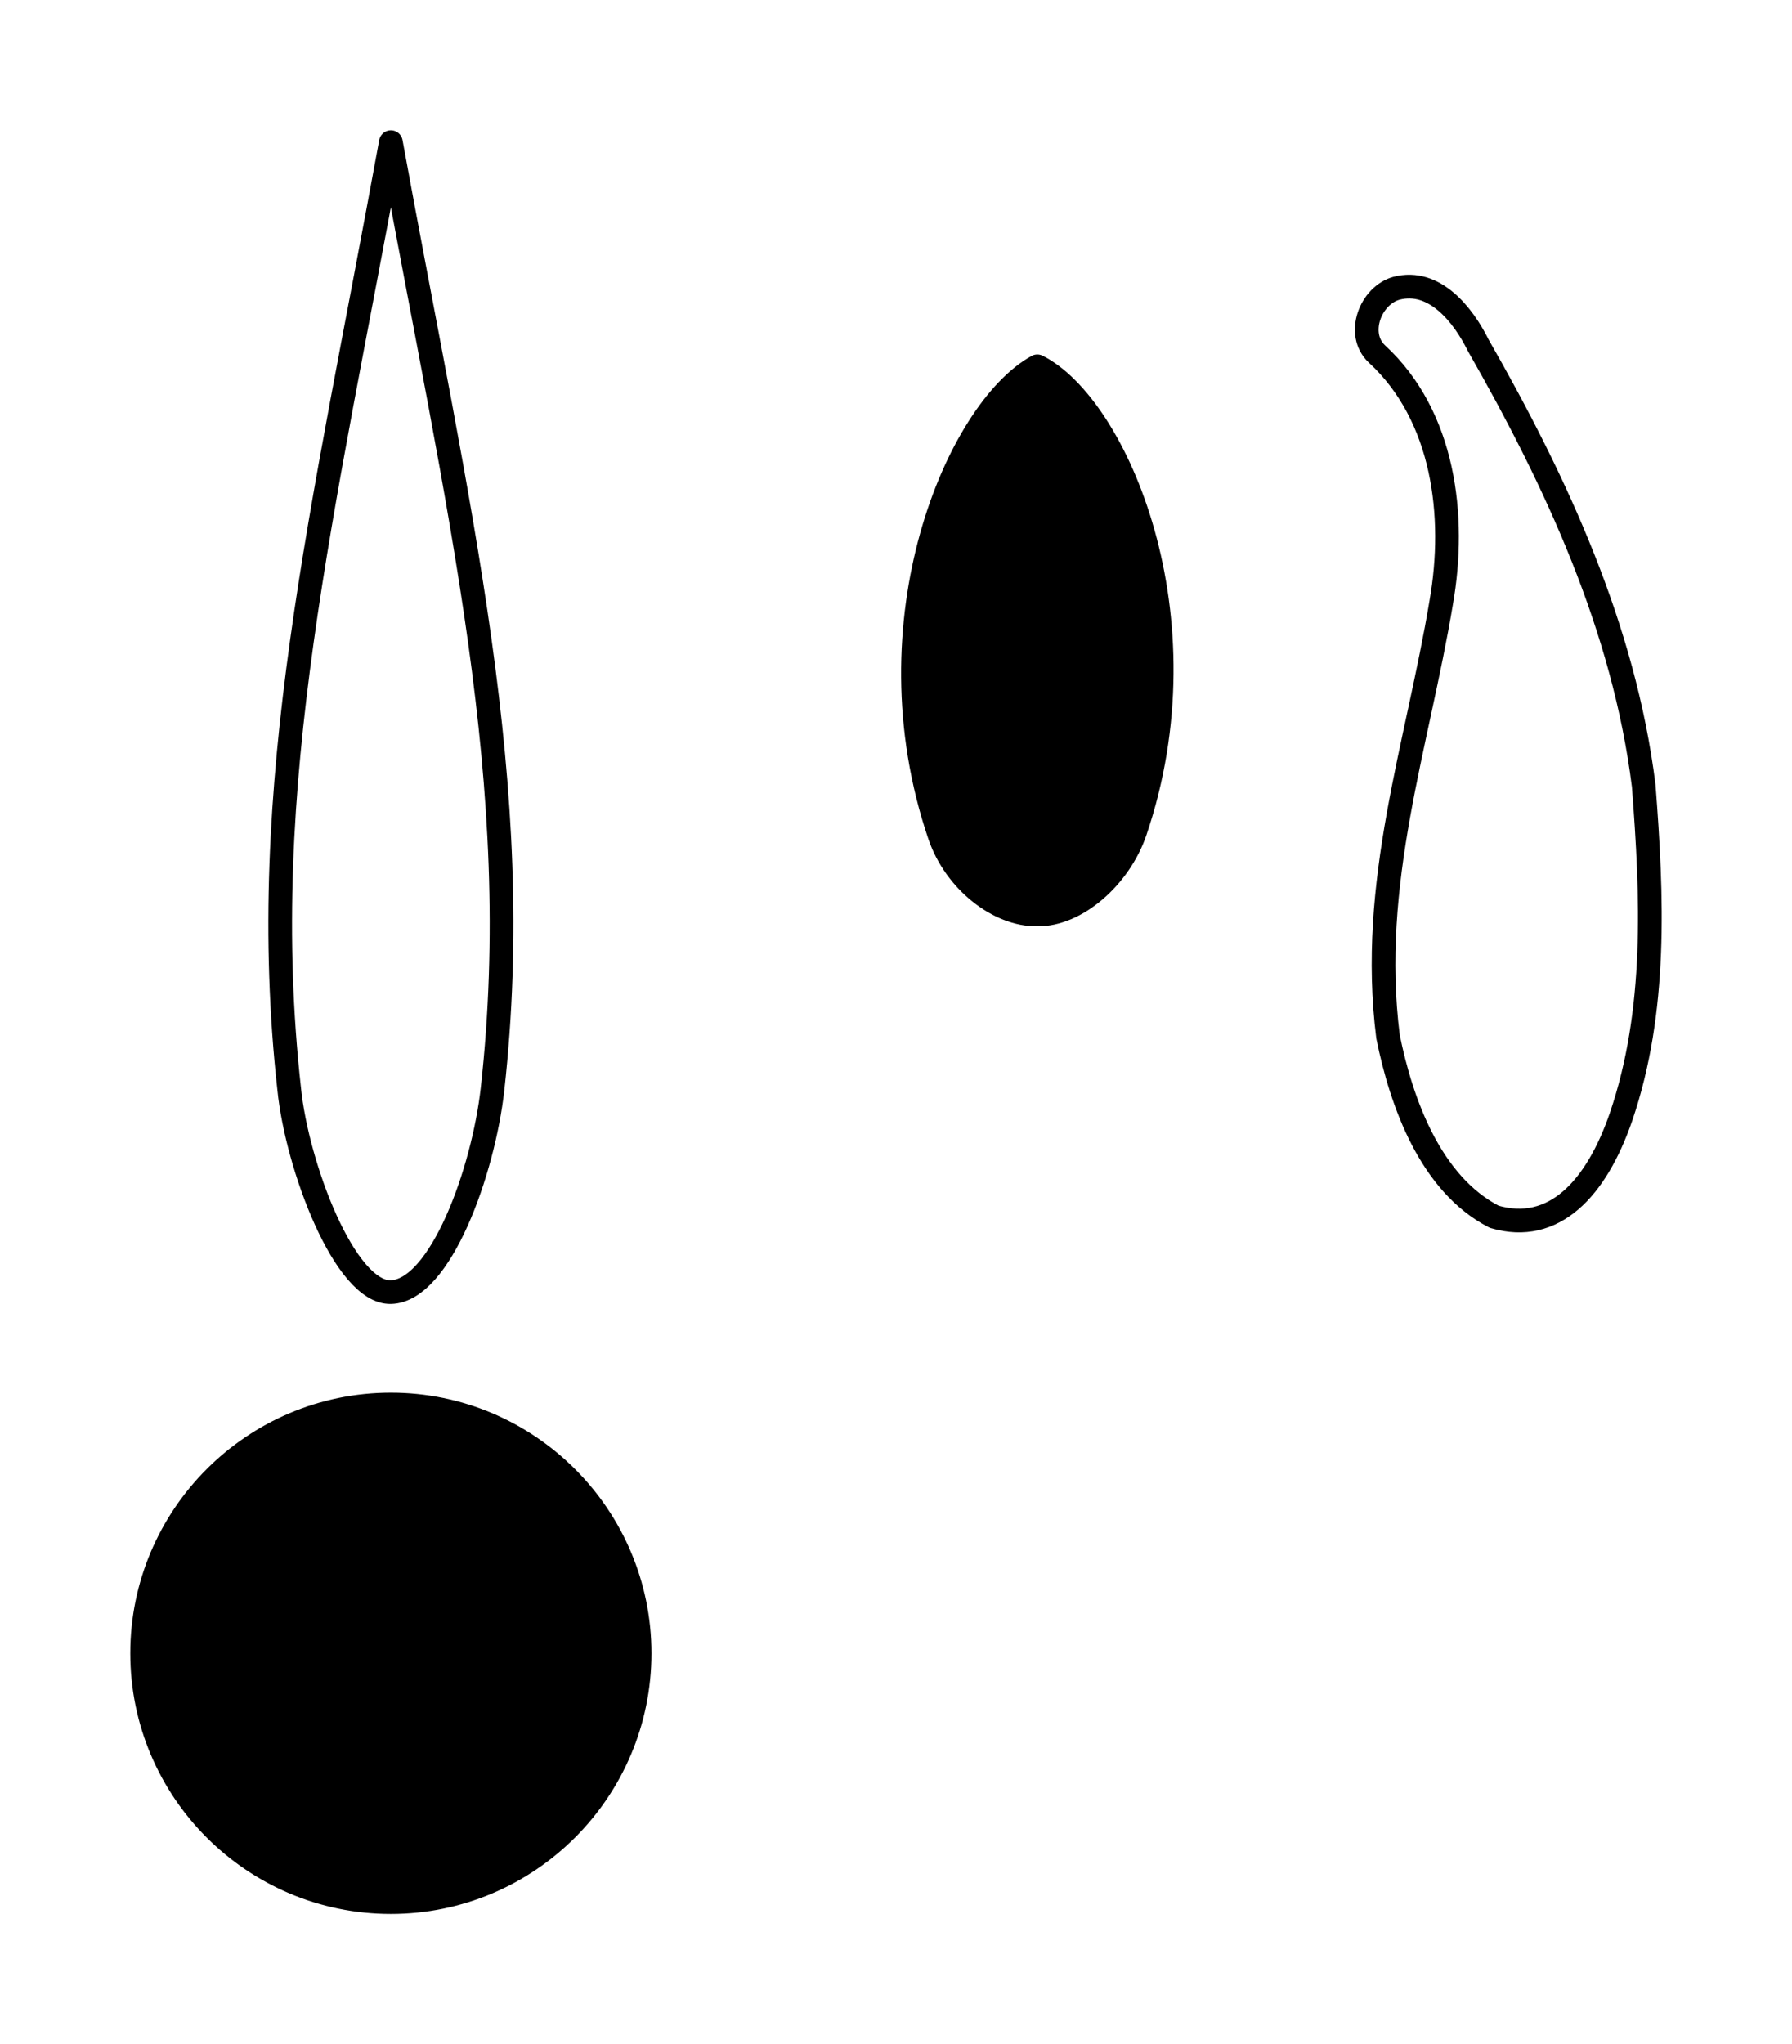
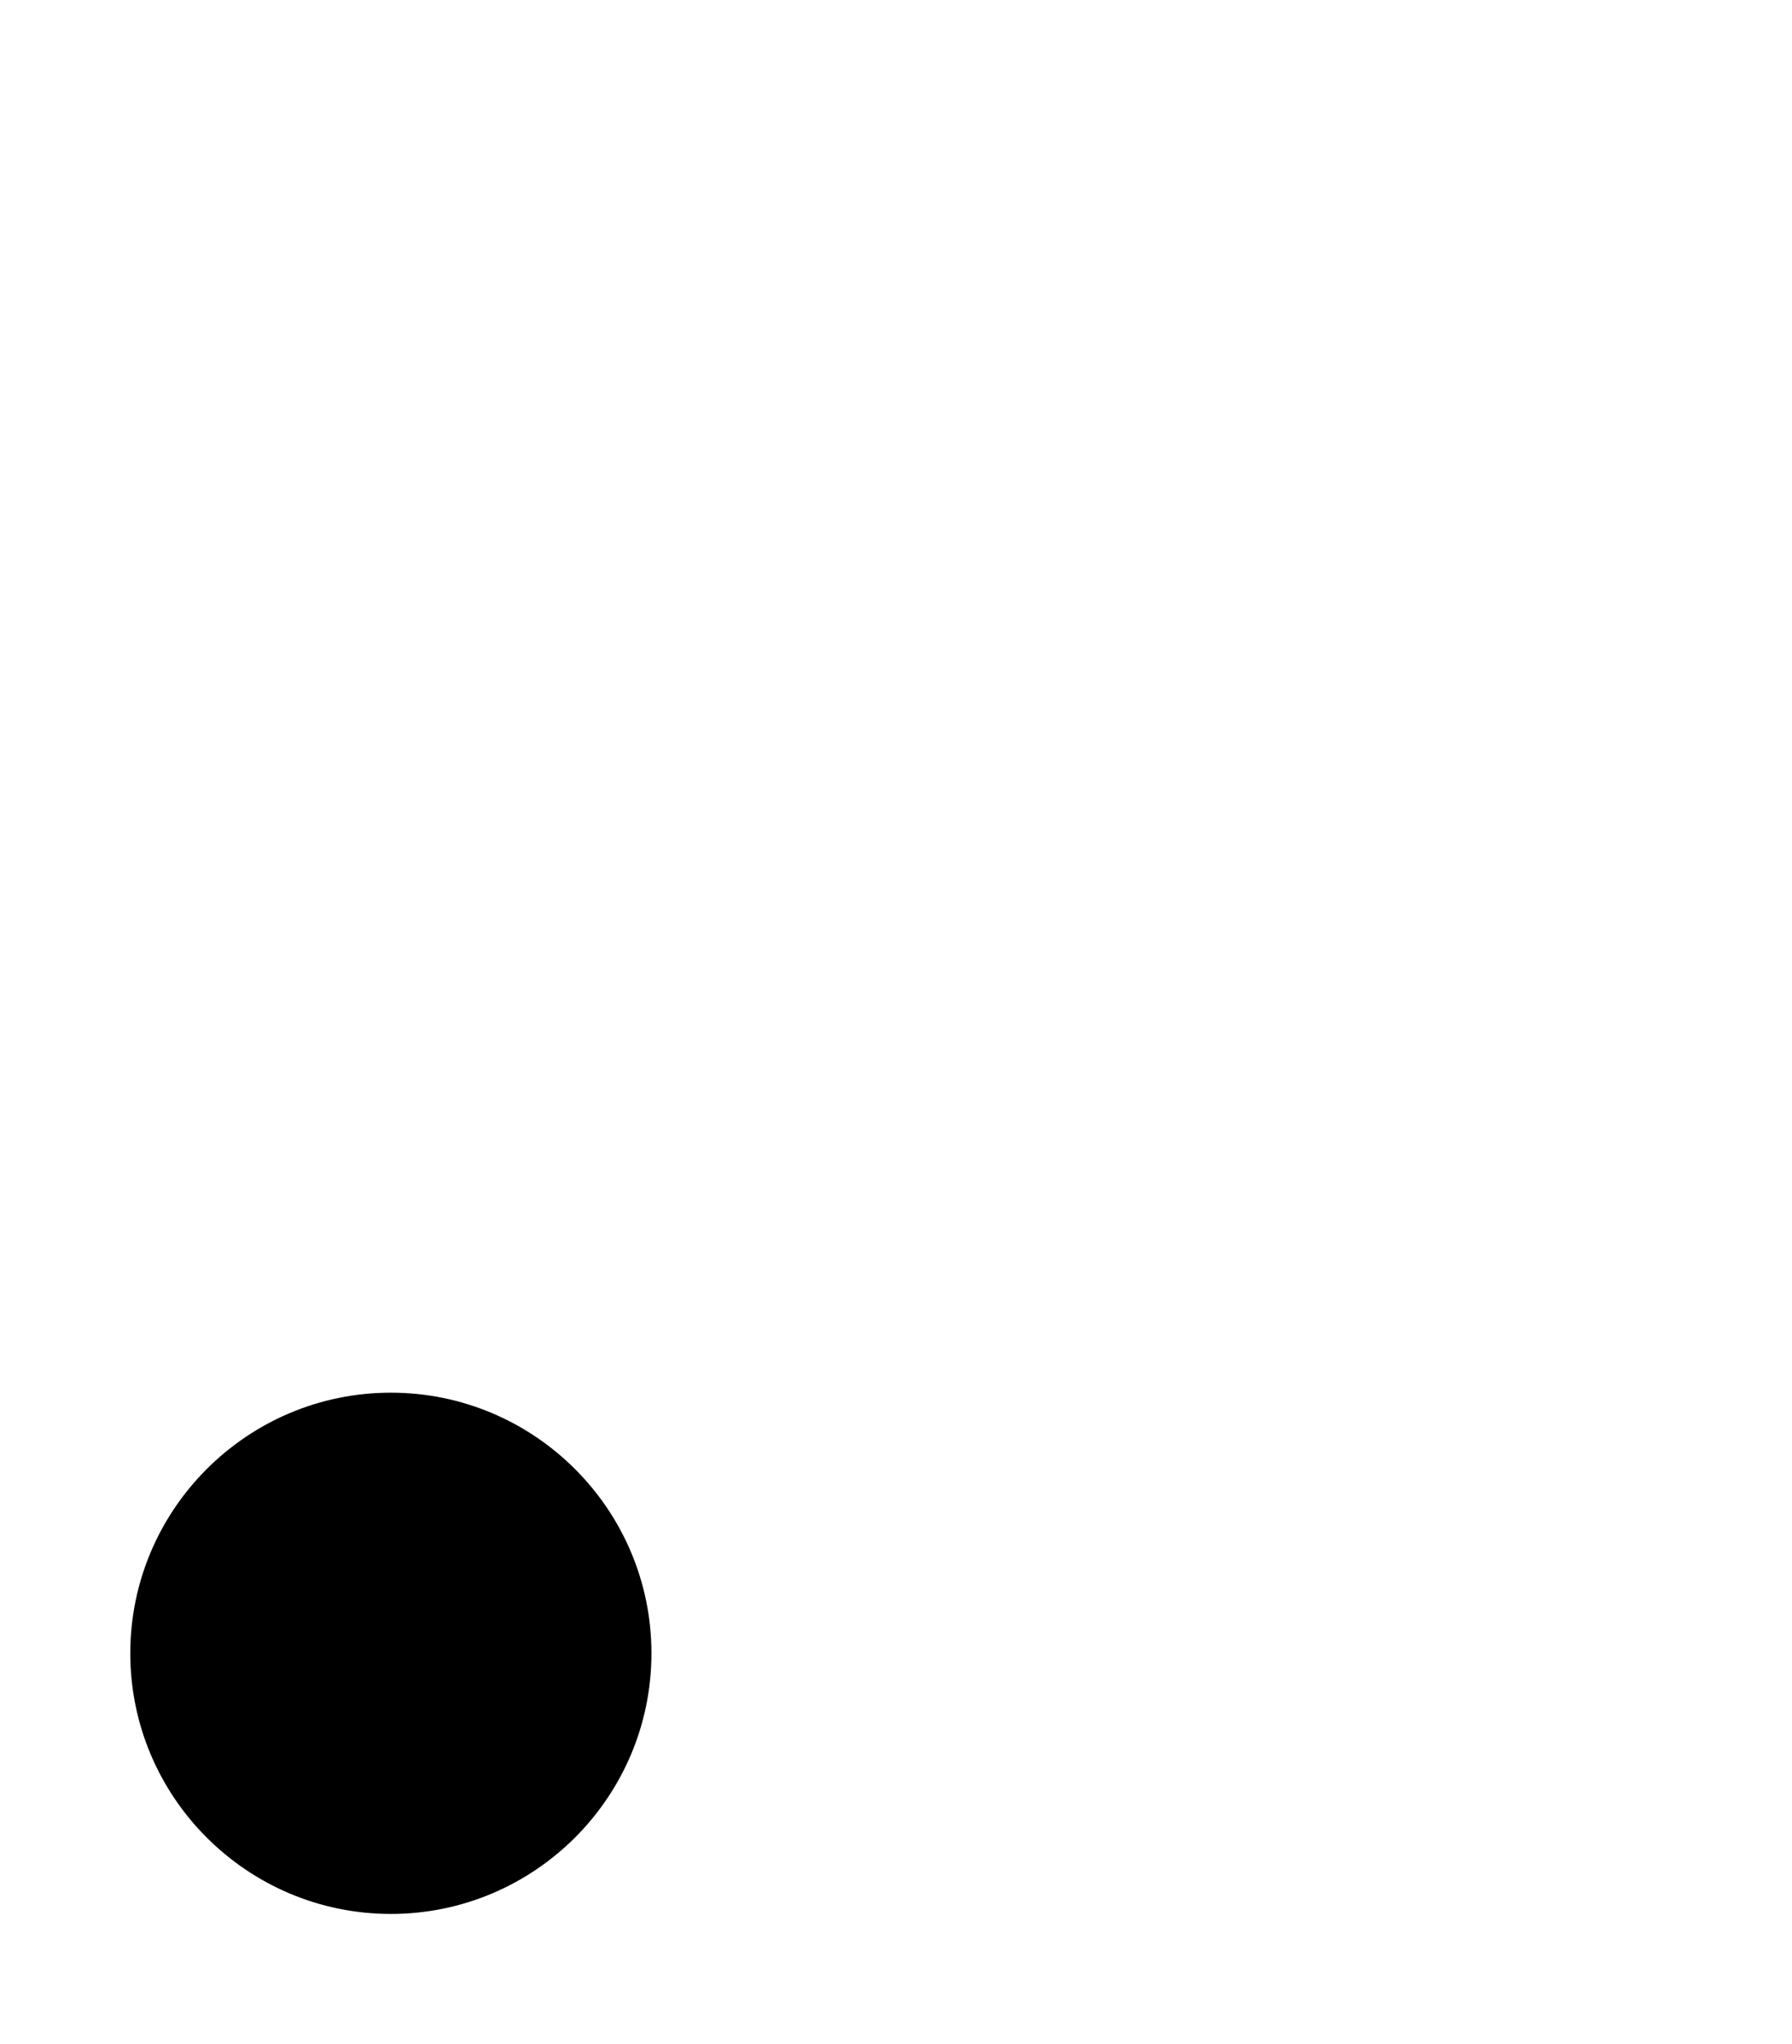
<svg xmlns="http://www.w3.org/2000/svg" width="151.295" height="172.558" viewBox="0 0 113.471 129.418">
  <rect x="0" y="0" width="113.471" height="129.418" fill="#808080" stroke="none" />
  <path d="M0 0h113.473v129.418H0zm0 0" fill="#fff" />
-   <path d="M65.684 57.89c2.464.044 5.21-2.367 6.191-5.245 4.621-13.602-1.203-26.946-6.191-29.454-4.985 2.743-10.813 16.09-6.188 29.688.977 2.879 3.727 5.055 6.188 5.012" stroke-width="1.5" stroke-linecap="round" stroke-linejoin="round" stroke="#000" />
-   <path d="M87.18 22.402c4.273 3.926 5.035 10.282 4.082 15.727-1.512 9.09-4.602 17.742-3.371 27.504.847 4.191 2.695 9.324 6.722 11.398 3.774 1.11 6.461-1.765 8.032-6.324 2.296-6.727 1.976-13.977 1.437-20.957-1.242-9.977-5.531-19.25-10.477-27.887-.945-1.914-2.765-4.246-5.183-3.613-1.649.46-2.574 2.895-1.242 4.152M24.75 9c-4.293 23.555-8.582 40.684-6.437 59.953.492 4.875 3.527 12.922 6.437 12.848 3.137-.078 5.855-7.637 6.437-12.848C33.332 49.683 29.043 32.555 24.75 9" fill="none" stroke-width="1.5" stroke-linecap="round" stroke-linejoin="round" stroke="#000" />
  <path d="M24.75 120.418c8.687 0 15.75-7.063 15.75-15.75 0-8.684-7.063-15.75-15.75-15.75-8.687 0-15.75 7.066-15.75 15.75 0 8.687 7.063 15.75 15.75 15.75" stroke-width="1.5" stroke-linecap="round" stroke-linejoin="round" stroke="#000" />
</svg>